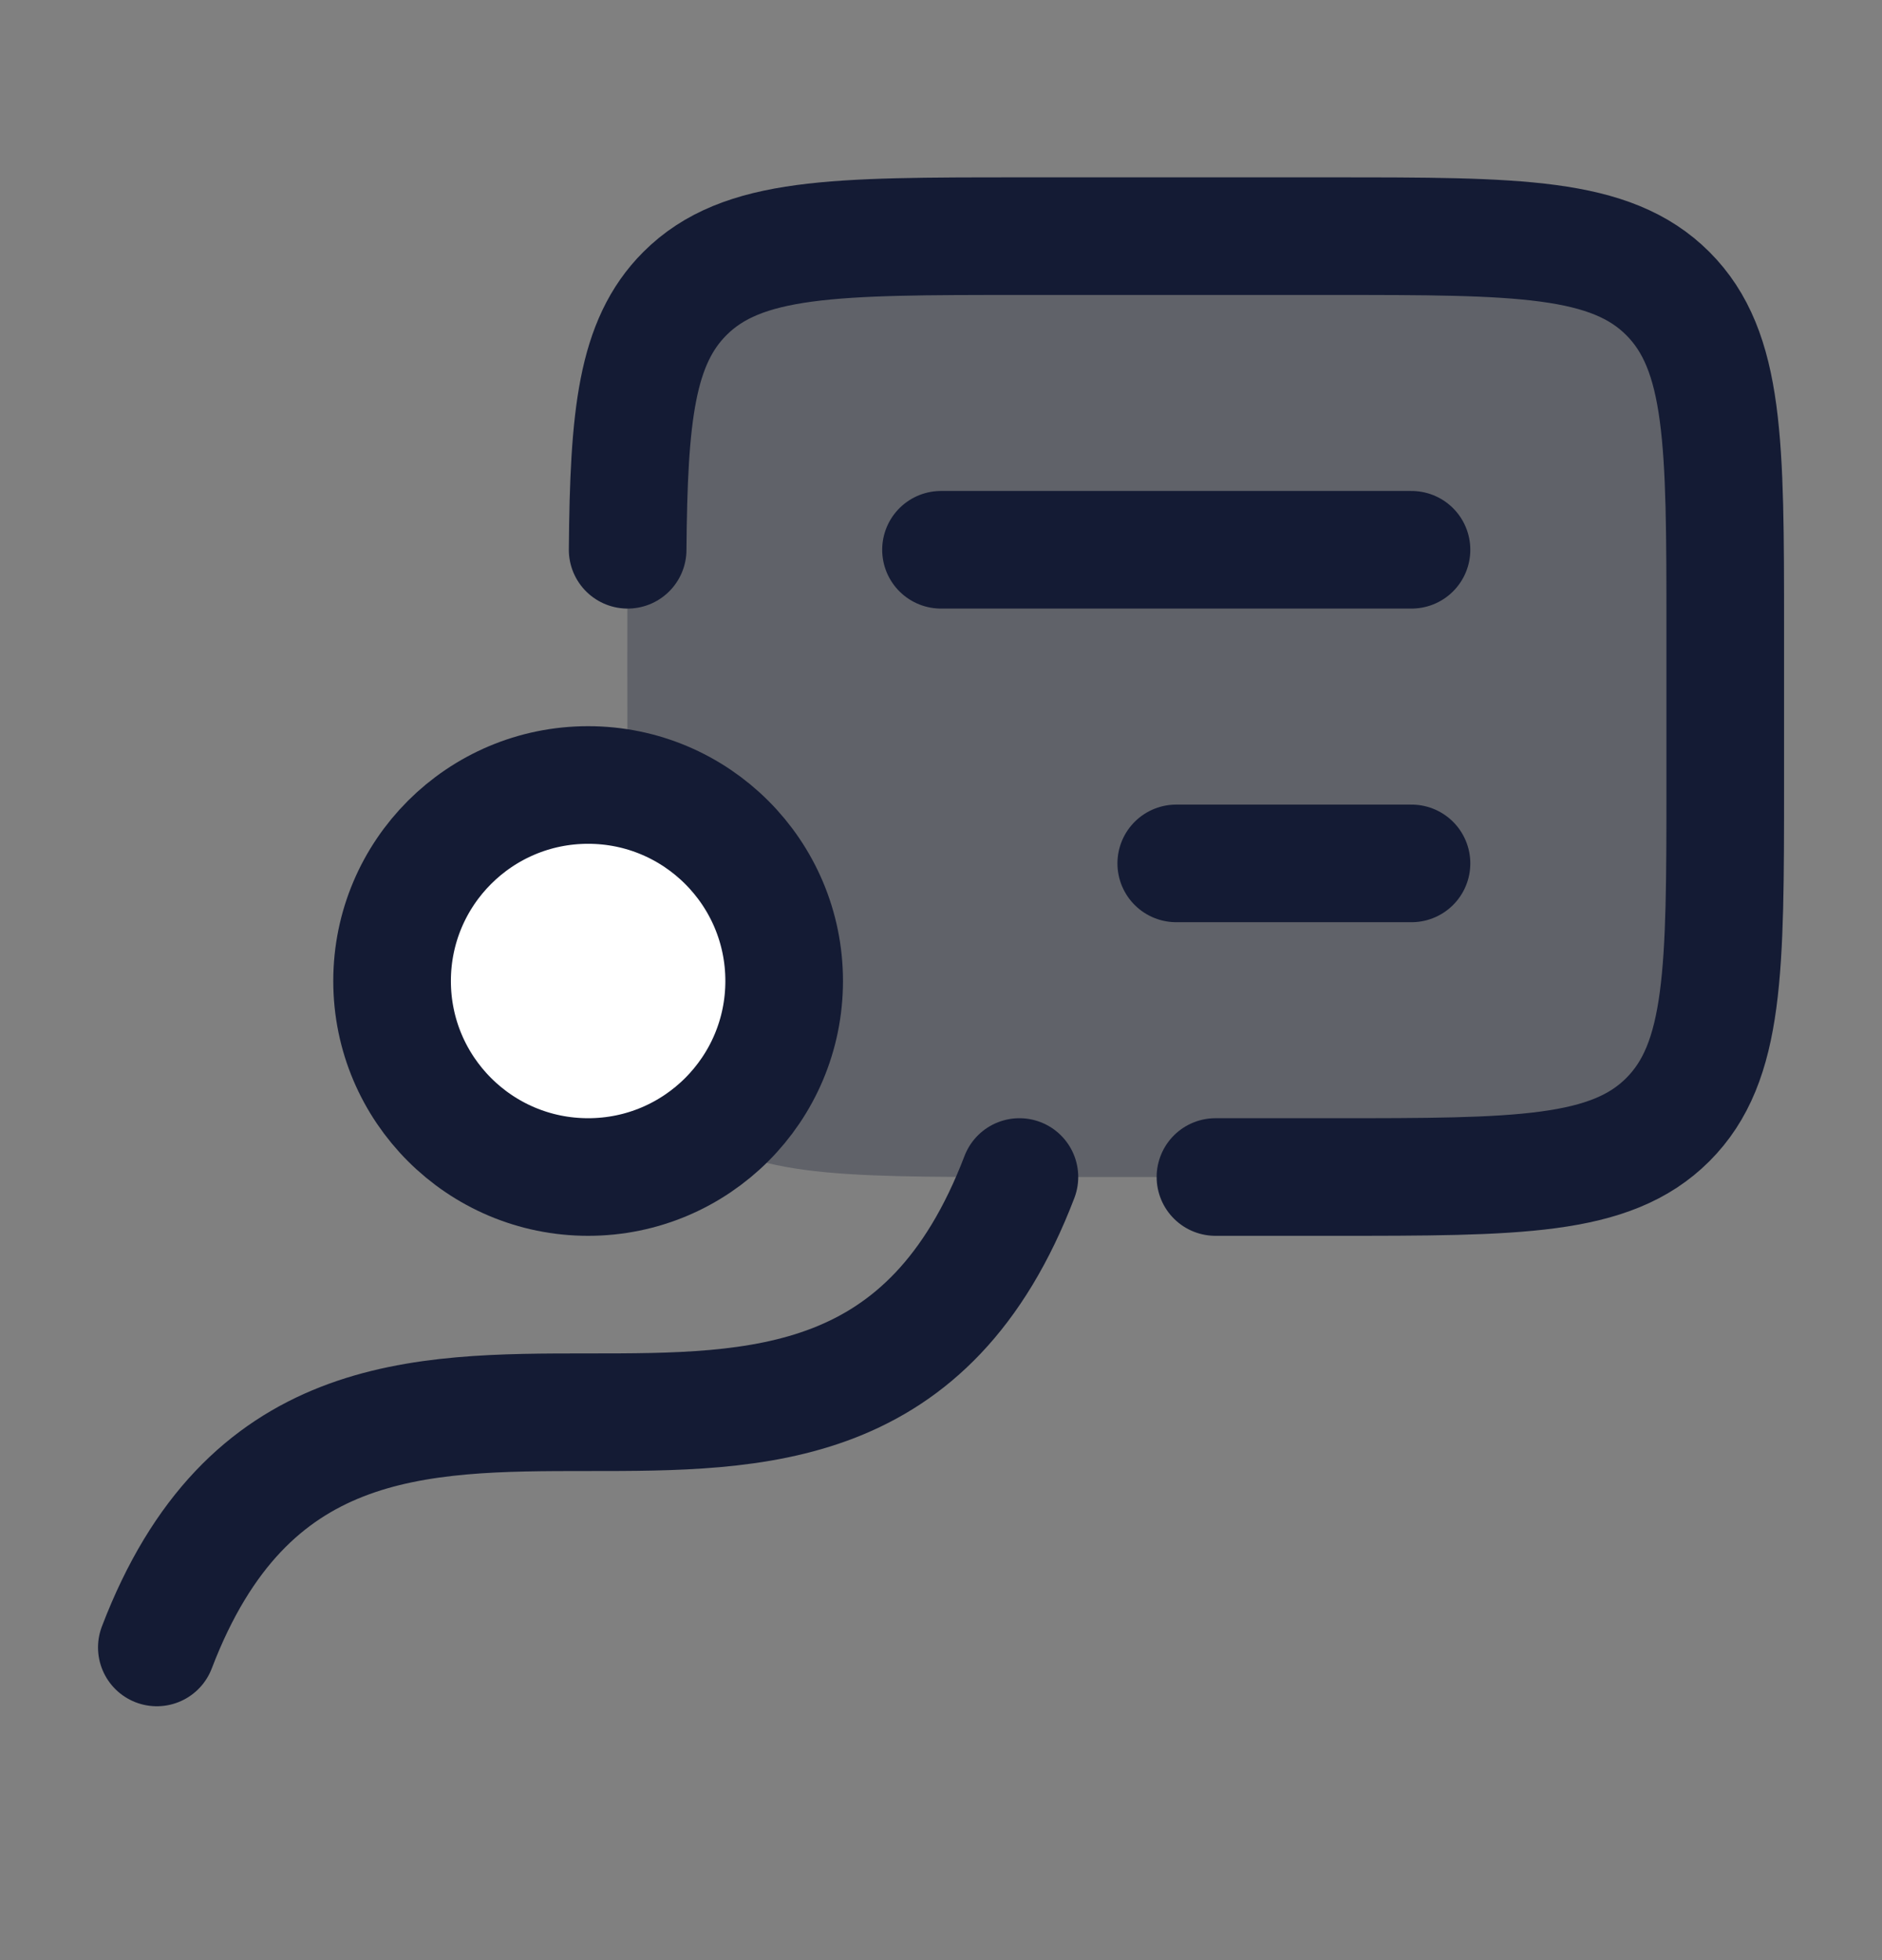
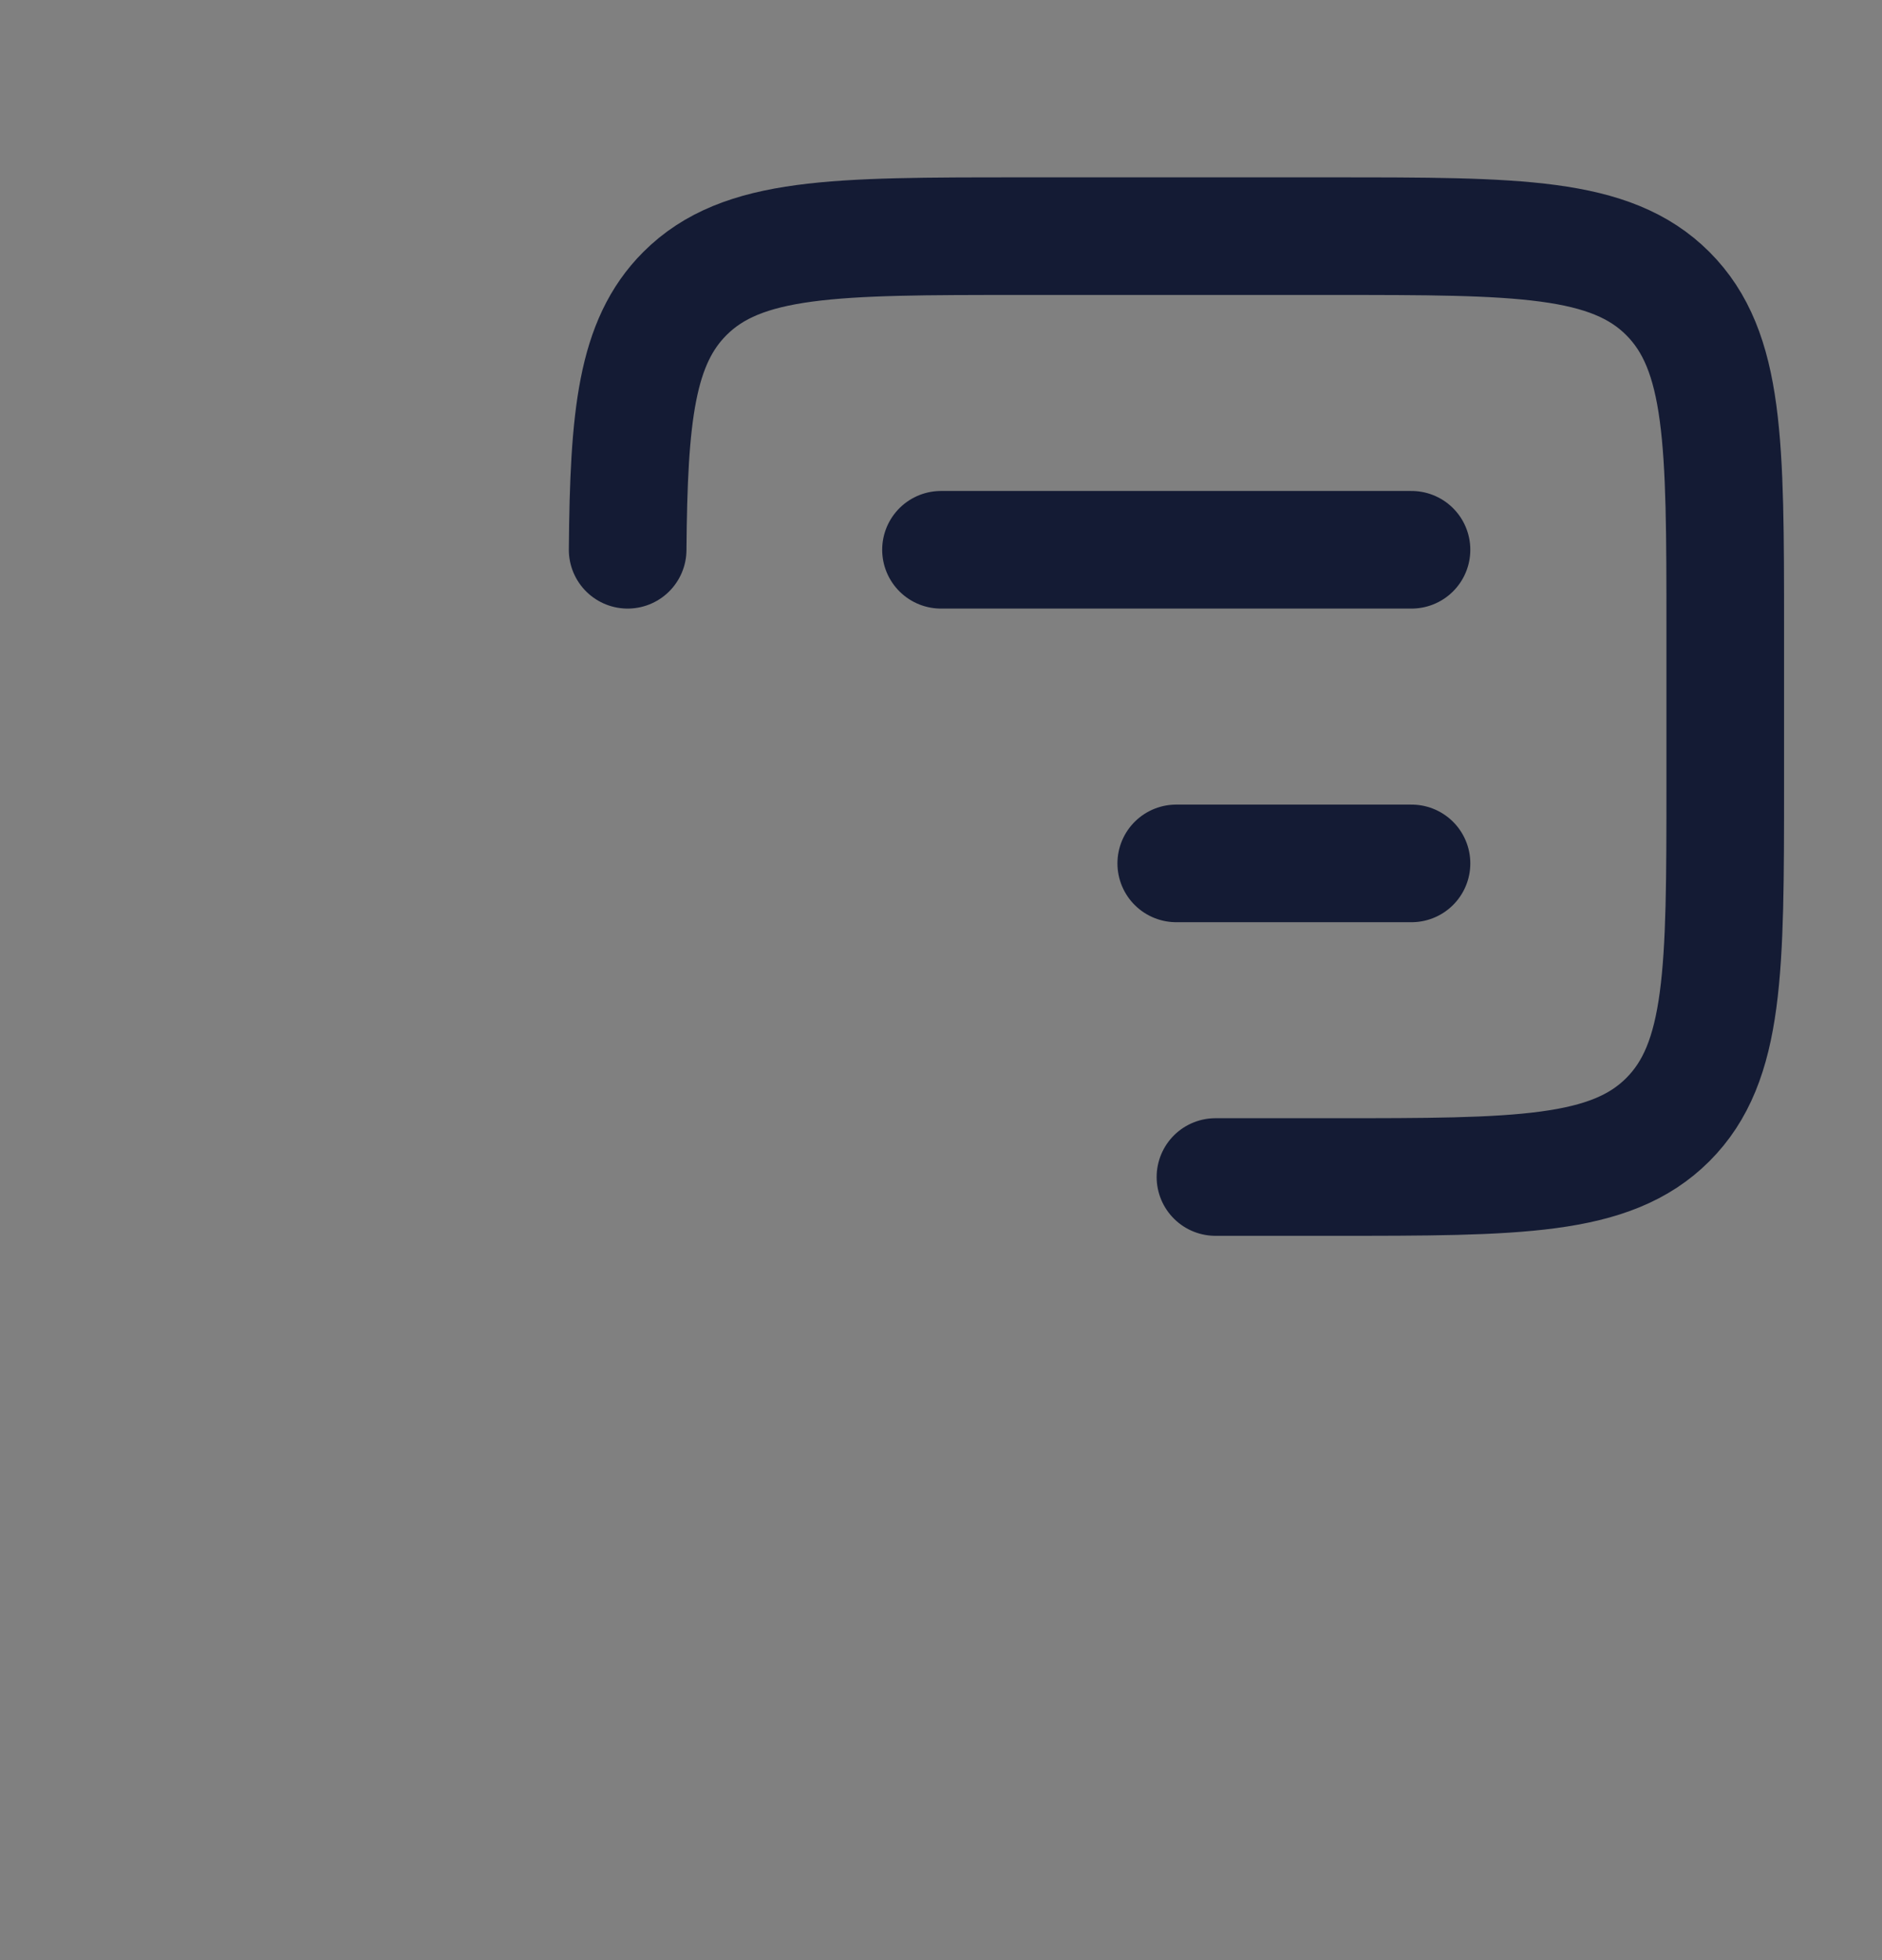
<svg xmlns="http://www.w3.org/2000/svg" width="24" height="25" viewBox="0 0 24 25" fill="none">
  <rect x="0" y="0" width="24" height="25" fill="#808080" stroke="none" />
-   <path opacity="0.3" d="M8.734 14.28C9.466 15.012 10.645 15.012 13.002 15.012H16.999C19.356 15.012 20.535 15.012 21.267 14.28C21.999 13.548 21.999 12.369 21.999 10.012V8.012C21.999 5.655 21.999 4.477 21.267 3.744C20.535 3.012 19.356 3.012 16.999 3.012L12.999 3.012C10.642 3.012 9.464 3.012 8.732 3.744C8.111 4.365 8.019 5.306 8.005 7.012C7.996 8.012 8.002 9.012 8.002 10.012C8.002 12.369 8.002 13.548 8.734 14.28Z" fill="#141B34" />
-   <circle cx="7.5" cy="12.512" r="2.5" fill="white" />
-   <path d="M13 15.012C10.708 21.012 4.292 15.012 2 21.012" stroke="#141B34" stroke-width="1.5" stroke-linecap="round" stroke-linejoin="round" />
  <path d="M15.5 15.012H17.001C19.358 15.012 20.537 15.012 21.269 14.28C22.001 13.548 22.001 12.369 22.001 10.012V8.012C22.001 5.655 22.001 4.477 21.269 3.744C20.537 3.012 19.358 3.012 17.001 3.012L13.001 3.012C10.644 3.012 9.466 3.012 8.734 3.744C8.113 4.365 8.018 5.306 8.004 7.012" stroke="#141B34" stroke-width="1.5" stroke-linecap="round" stroke-linejoin="round" />
-   <circle cx="7.5" cy="12.512" r="2.5" stroke="#141B34" stroke-width="1.5" stroke-linecap="round" stroke-linejoin="round" />
  <path d="M12 7.012L18 7.012M18 11.012L15 11.012" stroke="#141B34" stroke-width="1.5" stroke-linecap="round" stroke-linejoin="round" />
</svg>